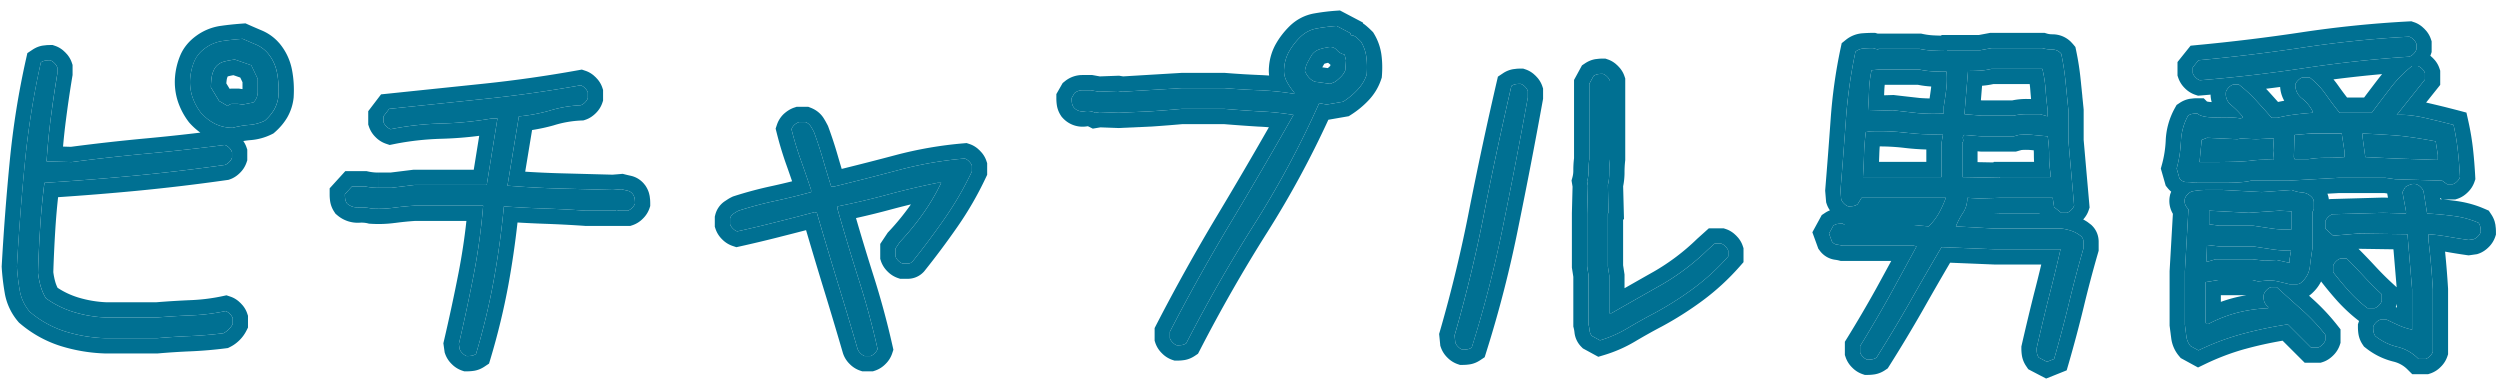
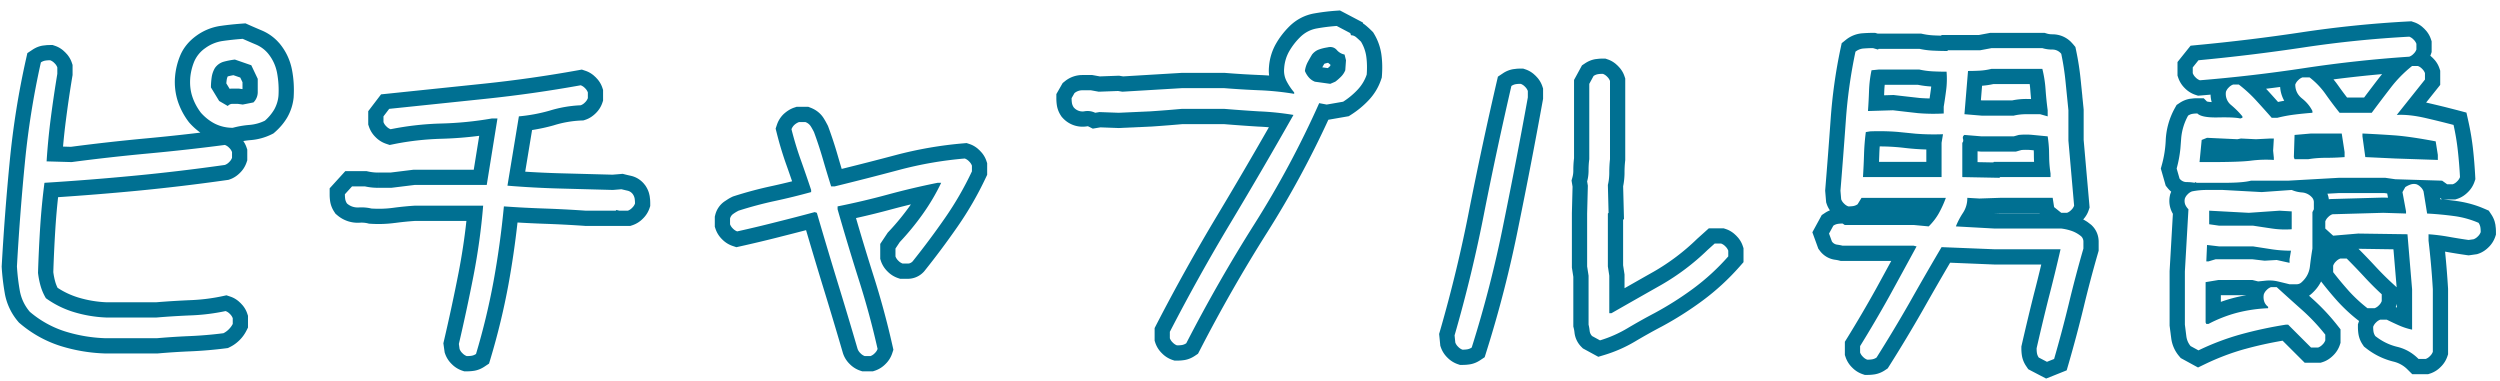
<svg xmlns="http://www.w3.org/2000/svg" width="164" height="25" fill="none">
-   <path d="M158.656 23.547a2.899 2.899 0 0 0-1.406-.797 3.712 3.712 0 0 1-1.43-.703.735.735 0 0 1-.117-.281 2.096 2.096 0 0 1-.023-.328.731.731 0 0 1 .187-.282.744.744 0 0 1 .281-.187h.422c.25.125.516.25.797.375s.571.218.867.281v-2.648l-.304-3.61-3.235-.047-1.64.14-.516-.468v-.469a.734.734 0 0 1 .188-.28.729.729 0 0 1 .281-.188l3.328-.094 1.5.047v-.14l-.234-1.266.187-.329c.094-.062.203-.117.328-.164a.705.705 0 0 1 .399-.023.746.746 0 0 1 .281.187.73.73 0 0 1 .187.282l.235 1.453c.593.031 1.179.086 1.758.164a6.024 6.024 0 0 1 1.617.445.735.735 0 0 1 .117.281c.016.094.023.204.023.329a.73.73 0 0 1-.187.28.744.744 0 0 1-.281.188l-.328.047a37.647 37.647 0 0 1-1.313-.21 12.516 12.516 0 0 0-1.313-.165v.422a53.77 53.77 0 0 1 .282 3.188v4.101a.746.746 0 0 1-.188.281.738.738 0 0 1-.281.188h-.469zm-14.437-.563-.516-.28a1.244 1.244 0 0 1-.281-.657l-.094-.75v-3.492l.234-4.078a.97.97 0 0 1-.21-.305.67.67 0 0 1-.024-.399.734.734 0 0 1 .188-.28.729.729 0 0 1 .281-.188 4.97 4.97 0 0 1 .984-.094h1.031l2.555.14 1.969-.14c.219.094.445.148.68.164a.968.968 0 0 1 .632.305c.094.093.141.21.141.351v.446l-.094.187v2.39c-.062.376-.117.766-.164 1.173-.047.406-.226.75-.539 1.03a.477.477 0 0 1-.351.141h-.446a56.03 56.03 0 0 0-.773-.187 2.397 2.397 0 0 0-.82-.047l-.469.047-.375-.094h-2.227l-.843.14v2.65l.046.093h.141a8.939 8.939 0 0 1 1.852-.727 9.791 9.791 0 0 1 2.062-.304v-.094a.716.716 0 0 1-.258-.352.937.937 0 0 1-.023-.468.742.742 0 0 1 .187-.282.741.741 0 0 1 .282-.187h.375c.531.484 1.078.977 1.64 1.477a12.8 12.8 0 0 1 1.547 1.64v.375a.742.742 0 0 1-.187.281.741.741 0 0 1-.282.188h-.468l-1.5-1.5h-.141c-1 .156-1.984.367-2.953.633-.953.265-1.883.617-2.789 1.054zm11.086-2.765a9.67 9.67 0 0 1-1.196-1.102 22.64 22.64 0 0 1-1.054-1.265v-.422a.73.73 0 0 1 .187-.282.746.746 0 0 1 .281-.187h.422c.375.375.758.773 1.149 1.195.39.422.773.805 1.148 1.149v.445a.741.741 0 0 1-.187.281.74.74 0 0 1-.282.188h-.468zm-5.11-2.977v-.234l.094-.563a8.27 8.27 0 0 1-1.266-.093l-1.218-.188h-2.227l-.797-.094-.047 1.078h.141l.469-.14h2.414l.797.094.797-.047.843.187zm.141-2.203v-1.172l-.797-.047-2.016.14-2.601-.14v.89l.656.095h2.227c.406.062.82.125 1.242.187.422.063.851.078 1.289.047zm-6.375-3.047a2.628 2.628 0 0 0-.516-.047.576.576 0 0 1-.468-.234l-.188-.656a8.16 8.16 0 0 0 .281-1.782 3.79 3.79 0 0 1 .469-1.687.727.727 0 0 1 .281-.117c.094-.016.203-.024.328-.024.188.188.641.274 1.36.258.719-.016 1.203.008 1.453.07l.141-.046v-.094a5.699 5.699 0 0 0-.75-.75.93.93 0 0 1-.329-.867.746.746 0 0 1 .188-.282.737.737 0 0 1 .281-.187h.375c.406.312.781.656 1.125 1.031a69.5 69.5 0 0 1 1.031 1.149h.375c.375-.094.75-.165 1.125-.211.375-.047.766-.086 1.172-.118v-.117a2.426 2.426 0 0 0-.679-.82 1.111 1.111 0 0 1-.446-.914.746.746 0 0 1 .188-.281.737.737 0 0 1 .281-.188h.469c.406.313.758.68 1.054 1.102.297.422.602.828.915 1.218h2.109c.406-.546.82-1.093 1.242-1.64a8.157 8.157 0 0 1 1.406-1.43h.375a.74.74 0 0 1 .282.188.742.742 0 0 1 .187.28v.423l-1.851 2.32c.546-.031 1.187.04 1.921.211.735.172 1.336.32 1.805.445.125.563.219 1.125.281 1.688.063.562.11 1.14.141 1.734a.742.742 0 0 1-.187.281.739.739 0 0 1-.282.188h-.375l-.328-.234-3.07-.094-.656-.094h-3.047l-3.328.188h-2.438c-.344.093-.93.14-1.758.14h-1.804l-.094-.047-.047.047zm5.203-1.5v-.14l-.047-.47.047-.796h-.234l-.938.047-.984-.047-.235.047-1.992-.094-.351.14-.141 1.454h.633c1.359 0 2.273-.031 2.742-.094a7.856 7.856 0 0 1 1.5-.047zm10.758 0v-.328l-.141-.89c-1.156-.22-2.078-.352-2.765-.399a84.448 84.448 0 0 0-2.039-.117v.187l.187 1.36 1.969.093 2.789.094zm-6.117-.187v-.328l-.188-1.22h-2.015l-1.079.095-.046 1.453.046.14h.891a7.124 7.124 0 0 1 1.172-.093c.406 0 .812-.016 1.219-.047zm-9.493-5.04a.744.744 0 0 1-.281-.187.742.742 0 0 1-.187-.281v-.375l.375-.469c2.328-.219 4.633-.5 6.914-.844a72.432 72.432 0 0 1 6.914-.703.737.737 0 0 1 .281.188.746.746 0 0 1 .188.281v.375a.746.746 0 0 1-.188.281.737.737 0 0 1-.281.188 82.973 82.973 0 0 0-6.891.75 99.62 99.62 0 0 1-6.844.797zm-10.031 18.469-.539-.28a.735.735 0 0 1-.117-.282 1.982 1.982 0 0 1-.023-.328c.25-1.094.507-2.172.773-3.235.281-1.078.547-2.164.797-3.257h-4.336l-3.469-.141a214.252 214.252 0 0 0-2.109 3.656 95.405 95.405 0 0 1-2.156 3.586.725.725 0 0 1-.282.117 2.013 2.013 0 0 1-.328.024.738.738 0 0 1-.281-.188.745.745 0 0 1-.188-.281v-.422a83.255 83.255 0 0 0 1.899-3.234c.609-1.11 1.211-2.211 1.805-3.305l-.188-.047h-4.664a3.147 3.147 0 0 0-.375-.07.485.485 0 0 1-.328-.211l-.188-.516.282-.515a.714.714 0 0 1 .281-.117c.094-.016.203-.024.328-.024l.141.094h4.523l.984.094a3.98 3.98 0 0 0 .68-.891c.172-.313.32-.64.445-.984h-5.531l-.258.421a.714.714 0 0 1-.281.118 2.022 2.022 0 0 1-.328.023.731.731 0 0 1-.281-.187.734.734 0 0 1-.188-.282l-.047-.562c.125-1.531.243-3.063.352-4.594.109-1.547.32-3.055.633-4.523a.96.96 0 0 1 .539-.211c.219-.016.422-.024.609-.024l.328.094.047-.047h2.672c.281.063.578.102.891.117.312.016.625.024.937.024l.047-.047h2.109l.75-.14h3.329c.203.062.421.093.656.093.234 0 .429.094.586.281.125.594.219 1.203.281 1.828l.188 1.875v1.993c.062.718.124 1.43.187 2.132.063.704.125 1.414.187 2.133a.73.73 0 0 1-.187.281.736.736 0 0 1-.281.188h-.375l-.469-.375-.094-.61h-3.445l-1.359.047-.797-.046c0 .375-.094.703-.282.984a4.876 4.876 0 0 0-.468.89l2.531.141h4.383c.25.031.484.086.703.164.219.078.422.196.609.352a.477.477 0 0 1 .141.351v.446a81.965 81.965 0 0 0-.961 3.633 87.022 87.022 0 0 1-.961 3.609l-.469.187zm-6.914-12.117v-2.25l.094-.562c-.813.03-1.609 0-2.391-.094a15.143 15.143 0 0 0-2.39-.094l-.282.047c-.062.469-.101.953-.117 1.453-.015.5-.039 1-.07 1.5h5.156zm7.149 0v-.234a7.94 7.94 0 0 1-.094-1.219c0-.406-.031-.812-.094-1.219-.328-.03-.648-.062-.961-.093a4.694 4.694 0 0 0-.937 0l-.328.093h-2.11l-1.125-.093c-.094.062-.125.148-.094.257.032.11.016.196-.046.258v2.25l2.437.047.047-.047h3.305zm-.188-3.984v-.399c-.062-.468-.109-.93-.14-1.382a7.783 7.783 0 0 0-.211-1.336h-3.329c-.25.062-.5.101-.75.117-.25.015-.515.023-.796.023l-.235 2.836 1.125.094h2.11c.25-.063.531-.094.843-.094h.891l.492.14zm-6.82-.188V7c.062-.375.117-.75.164-1.125s.055-.766.023-1.172c-.312 0-.617-.008-.914-.023a5.26 5.26 0 0 1-.867-.117h-2.672l-.469.046a7.724 7.724 0 0 0-.164 1.336 35.48 35.48 0 0 1-.07 1.336h.094l1.547-.047c.531.063 1.078.125 1.64.188a12.04 12.04 0 0 0 1.688.023zm-31.57 15.493a.739.739 0 0 1-.282-.188.738.738 0 0 1-.187-.281L95.422 22a92.927 92.927 0 0 0 1.969-8.18c.546-2.75 1.132-5.476 1.757-8.18a.722.722 0 0 1 .282-.117c.093-.015.203-.023.328-.023a.737.737 0 0 1 .281.188.746.746 0 0 1 .188.28v.423c-.5 2.765-1.032 5.523-1.594 8.273a76.623 76.623 0 0 1-2.086 8.133.723.723 0 0 1-.281.117 2.021 2.021 0 0 1-.329.023zm9.023-.61-.516-.281a.577.577 0 0 1-.164-.352 2.957 2.957 0 0 0-.07-.398v-3.211l-.094-.61v-3.468l.047-1.828-.047-.282a2.62 2.62 0 0 0 .094-.726c0-.266.016-.508.047-.727V5.5l.281-.516a.727.727 0 0 1 .281-.117c.094-.015.203-.023.328-.023a.74.74 0 0 1 .282.187.742.742 0 0 1 .187.282v5.132c-.031.282-.047.57-.047.867 0 .297-.031.57-.093.82l.046 1.829-.046.047v3.469l.093.609v2.46h.141c1.094-.624 2.18-1.241 3.258-1.85a15.324 15.324 0 0 0 3.047-2.298l.468-.421h.422a.739.739 0 0 1 .282.187.742.742 0 0 1 .187.281v.375a14.69 14.69 0 0 1-2.297 2.11 21.2 21.2 0 0 1-2.555 1.617c-.593.312-1.179.64-1.757.984a8.01 8.01 0 0 1-1.805.797zm-27.751.328a.737.737 0 0 1-.28-.187.738.738 0 0 1-.188-.282v-.421a127.934 127.934 0 0 1 3.985-7.149 321.345 321.345 0 0 0 4.125-7.078 18.373 18.373 0 0 0-2.274-.234c-.766-.047-1.523-.102-2.273-.164h-2.766c-.687.062-1.383.117-2.086.164l-2.062.093-1.266-.046-.281.046a1.14 1.14 0 0 0-.727-.093.76.76 0 0 1-.68-.258.722.722 0 0 1-.117-.281 2.022 2.022 0 0 1-.023-.329l.187-.328A.807.807 0 0 1 71 5.922h.563l.515.094 1.266-.047.281.047 3.914-.235h2.766c.78.063 1.554.11 2.32.14.766.032 1.523.11 2.273.235v-.093a3.96 3.96 0 0 1-.492-.727 1.495 1.495 0 0 1-.164-.867 2.59 2.59 0 0 1 .328-1.102c.188-.328.422-.633.703-.914.313-.312.68-.508 1.102-.586.438-.078.875-.133 1.313-.164l.89.469.047.14c.125 0 .242.047.352.141.109.094.21.188.304.281.188.313.305.649.352 1.008.047.36.055.742.023 1.149-.125.375-.328.71-.61 1.007a4.944 4.944 0 0 1-.937.774l-1.078.187-.492-.093a62.282 62.282 0 0 1-4.242 7.921 102.152 102.152 0 0 0-4.477 7.829.721.721 0 0 1-.28.117 2.024 2.024 0 0 1-.33.023zM87.595 5.36c.125-.093.25-.203.375-.328s.219-.265.281-.422l.047-.656-.094-.375a.896.896 0 0 1-.516-.305c-.156-.171-.359-.226-.609-.164-.203.032-.39.079-.562.141-.172.063-.32.172-.446.328-.093.156-.187.32-.28.492a1.72 1.72 0 0 0-.188.586c.062.157.148.297.257.422.11.125.243.219.399.281l1.008.141.328-.14zm-30.868 18a.74.74 0 0 1-.282-.188.74.74 0 0 1-.187-.281c-.438-1.5-.883-2.985-1.336-4.453a374.812 374.812 0 0 1-1.336-4.477l-.14-.047c-.813.219-1.657.438-2.532.656-.86.22-1.71.422-2.555.61a.74.74 0 0 1-.28-.188.74.74 0 0 1-.188-.281v-.375a.52.52 0 0 1 .21-.305c.11-.078.227-.148.352-.21.781-.25 1.57-.462 2.367-.633a44.412 44.412 0 0 0 2.39-.586v-.141a97.434 97.434 0 0 0-.679-1.969 21.505 21.505 0 0 1-.61-2.015.737.737 0 0 1 .188-.282.947.947 0 0 1 .305-.187h.422a.71.71 0 0 1 .352.281c.078.125.148.25.21.375.22.594.414 1.188.586 1.781.172.594.352 1.188.54 1.782h.234c1.406-.344 2.812-.704 4.219-1.079a24.896 24.896 0 0 1 4.312-.75.739.739 0 0 1 .281.188.737.737 0 0 1 .188.281v.375A21.11 21.11 0 0 1 62 14.29a52.212 52.212 0 0 1-2.133 2.86.425.425 0 0 1-.304.14h-.352a.739.739 0 0 1-.281-.187.737.737 0 0 1-.188-.282v-.515l.281-.422a17.305 17.305 0 0 0 1.5-1.828c.47-.657.875-1.344 1.22-2.063h-.235a49.846 49.846 0 0 0-3.281.774 49.85 49.85 0 0 1-3.282.773v.188c.438 1.53.899 3.062 1.383 4.593.484 1.516.899 3.04 1.242 4.57a.737.737 0 0 1-.187.282.739.739 0 0 1-.281.187h-.375zm-26.11 0a.74.74 0 0 1-.281-.188.74.74 0 0 1-.188-.281l-.046-.328c.343-1.47.664-2.961.96-4.477a42.12 42.12 0 0 0 .633-4.594h-4.5a21.38 21.38 0 0 0-1.406.14 7.18 7.18 0 0 1-1.43.048 2.774 2.774 0 0 0-.82-.07 1.06 1.06 0 0 1-.773-.258.723.723 0 0 1-.118-.282 2.021 2.021 0 0 1-.023-.328l.469-.515h.843c.282.062.57.093.868.093h.867l1.523-.187h4.735l.703-4.36h-.375a22.55 22.55 0 0 1-3.305.329c-1.14.03-2.25.156-3.328.375a.737.737 0 0 1-.281-.188.738.738 0 0 1-.188-.281v-.375l.375-.492 6.305-.657a84.924 84.924 0 0 0 6.258-.89.739.739 0 0 1 .281.187.738.738 0 0 1 .188.282v.375a.738.738 0 0 1-.188.28.739.739 0 0 1-.281.188 8.08 8.08 0 0 0-2.04.352 10.92 10.92 0 0 1-2.015.375l-.75 4.547c1.125.093 2.266.156 3.422.187l3.492.094.563-.047c.125.031.257.063.398.094.14.031.258.11.352.234a.721.721 0 0 1 .117.281c.015.094.023.204.023.329a.737.737 0 0 1-.187.28.738.738 0 0 1-.282.188h-.562l-.188-.047-.046.047h-1.97a75.73 75.73 0 0 0-2.694-.14 72.75 72.75 0 0 1-2.672-.14 57.351 57.351 0 0 1-.68 4.92 44.9 44.9 0 0 1-1.148 4.759.723.723 0 0 1-.282.117 2.01 2.01 0 0 1-.328.023zM6.945 22.188a9.965 9.965 0 0 1-2.672-.446 6.678 6.678 0 0 1-2.32-1.289 2.914 2.914 0 0 1-.656-1.383 13.835 13.835 0 0 1-.188-1.593c.125-2.25.297-4.5.516-6.75.219-2.266.57-4.477 1.055-6.633a.722.722 0 0 1 .28-.117 2.02 2.02 0 0 1 .33-.024.738.738 0 0 1 .28.188.738.738 0 0 1 .188.28v.423a78.5 78.5 0 0 0-.422 2.86 43.9 43.9 0 0 0-.281 2.882l1.64.047a130.52 130.52 0 0 1 5.016-.563c1.687-.156 3.367-.343 5.039-.562a.737.737 0 0 1 .281.187.738.738 0 0 1 .188.282v.375a.738.738 0 0 1-.188.28.736.736 0 0 1-.281.188c-1.984.282-3.953.516-5.906.703a178.7 178.7 0 0 1-5.93.47 45.33 45.33 0 0 0-.281 2.929c-.063.984-.11 1.976-.14 2.976.03.282.085.563.163.844s.196.555.352.82c.562.407 1.18.711 1.851.915.672.203 1.368.32 2.086.351h3.328a52.56 52.56 0 0 1 2.274-.14 13.423 13.423 0 0 0 2.25-.282.738.738 0 0 1 .281.188.736.736 0 0 1 .188.281v.375a1.355 1.355 0 0 1-.258.352 1.36 1.36 0 0 1-.352.257c-.734.094-1.469.157-2.203.188-.734.031-1.46.078-2.18.14H6.945zm8.32-13.805c-.406 0-.788-.086-1.148-.258a3.163 3.163 0 0 1-.937-.727 3.623 3.623 0 0 1-.563-1.054 3.117 3.117 0 0 1-.14-1.219c.03-.375.117-.734.257-1.078.141-.344.383-.64.727-.89s.726-.407 1.148-.47a18.86 18.86 0 0 1 1.313-.14c.281.125.57.25.867.375a2.1 2.1 0 0 1 .773.562c.313.375.516.805.61 1.29.094.484.125.992.094 1.523a2.28 2.28 0 0 1-.282.89 2.96 2.96 0 0 1-.609.727c-.313.156-.656.25-1.031.281a5.977 5.977 0 0 0-1.078.188zm1.36-1.664a.954.954 0 0 0 .281-.703v-.844l-.422-.89-1.078-.376a5.43 5.43 0 0 0-.726.14 1.04 1.04 0 0 0-.586.423c-.11.187-.18.39-.211.61a4.642 4.642 0 0 0-.047.655l.539.891.563.328a.425.425 0 0 1 .304-.14h.352l.328.046.703-.14z" fill="#007092" />
  <path d="M159.594 18.977a53.77 53.77 0 0 0-.282-3.188v-.422c.438.031.876.086 1.313.164.437.078.875.149 1.313.211l.328-.047a.744.744 0 0 0 .281-.187.73.73 0 0 0 .187-.281c0-.125-.007-.235-.023-.329a.735.735 0 0 0-.117-.28 6.024 6.024 0 0 0-1.617-.446 21.704 21.704 0 0 0-1.758-.164l-.235-1.453a.73.73 0 0 0-.187-.282.746.746 0 0 0-.281-.187.705.705 0 0 0-.399.023 1.609 1.609 0 0 0-.328.164l-.187.329.234 1.265v.14l-1.5-.046-3.328.094a.729.729 0 0 0-.281.187.734.734 0 0 0-.188.281v.47l.516.468 1.64-.14 3.235.046.304 3.61v2.648a4.333 4.333 0 0 1-.867-.281c-.281-.125-.547-.25-.797-.375h-.422a.744.744 0 0 0-.281.187.731.731 0 0 0-.187.282c0 .125.008.234.023.328a.735.735 0 0 0 .117.28c.438.345.914.579 1.43.704.531.125 1 .39 1.406.797h.469a.738.738 0 0 0 .281-.188.746.746 0 0 0 .188-.28v-4.102zm-6.071-2.016a.746.746 0 0 0-.281.187.73.73 0 0 0-.187.282v.422c.312.406.664.828 1.054 1.265a9.67 9.67 0 0 0 1.196 1.102h.468a.74.74 0 0 0 .282-.188.741.741 0 0 0 .187-.281v-.445a19.697 19.697 0 0 1-1.148-1.149c-.391-.422-.774-.82-1.149-1.195h-.422zm3.667 3.105c-.008.027-.019.052-.029.078l.073.035v-.244l-.044.131zm-11.502-.264c.256-.092.516-.174.78-.244l.006-.002c.288-.076.582-.138.88-.189h-1.666v.435zm9.03-3.48c.363.364.734.749 1.109 1.155.375.404.738.767 1.091 1.09l.302.278-.21-2.491-2.283-.034-.009.001zm-9.14-.158h2.227l1.218.188c.407.062.829.093 1.266.093l-.094.563v.234l-.843-.187-.797.047-.797-.094h-2.414l-.469.14h-.141l.047-1.078.797.094zm4.758-2.297v1.172a5.903 5.903 0 0 1-1.289-.047c-.422-.062-.836-.125-1.242-.187h-2.227l-.656-.094v-.89l2.601.14 2.016-.14.797.046zm2.342-1.16a1.5 1.5 0 0 1 .095.371l.059-.018.147-.005 3.329-.094h.059l.285.009-.034-.187-.017-.092-.198-.027h-2.952l-.773.043zm7.401.36c.039.003.079.005.118.01l-.132-.095.014.084zm-13.306-3.934.235-.047.984.047.938-.047h.234l-.047.797.047.469v.14a7.856 7.856 0 0 0-1.5.047c-.469.063-1.383.094-2.742.094h-.633l.141-1.453.351-.14 1.992.093zm8.204-.375a82.6 82.6 0 0 1 2.039.117c.687.047 1.609.18 2.765.398l.141.891v.328l-2.789-.094-1.969-.093-.187-1.36v-.187zm-1.36 0 .188 1.219v.328c-.407.03-.813.047-1.219.047-.406 0-.797.03-1.172.093h-.891l-.046-.14.046-1.453 1.079-.094h2.015zm-4.039-3.054c-.308.041-.616.08-.925.118.025.027.052.053.076.08.237.259.474.522.71.787.136-.03.271-.056.407-.08a2.093 2.093 0 0 1-.268-.905zm6.688-.843a81.89 81.89 0 0 0-3.19.347c.106.127.208.26.304.396.192.273.389.536.587.794h1.119c.312-.416.629-.834.95-1.25.075-.098.152-.193.23-.287zm2.812-.064a.742.742 0 0 0-.187-.281.74.74 0 0 0-.282-.188h-.375a8.157 8.157 0 0 0-1.406 1.43 110.64 110.64 0 0 0-1.242 1.64h-2.109a24.17 24.17 0 0 1-.915-1.218 5.025 5.025 0 0 0-1.054-1.102h-.469a.737.737 0 0 0-.281.188.746.746 0 0 0-.188.28c0 .376.149.68.446.915.296.234.523.508.679.82v.117c-.406.032-.797.07-1.172.118-.375.046-.75.117-1.125.21h-.375c-.343-.39-.687-.773-1.031-1.148a8.842 8.842 0 0 0-1.125-1.031h-.375a.737.737 0 0 0-.281.187.746.746 0 0 0-.188.282.93.93 0 0 0 .329.867c.281.234.531.484.75.75v.094l-.141.046c-.25-.062-.734-.085-1.453-.07-.719.016-1.172-.07-1.36-.258-.125 0-.234.008-.328.024a.727.727 0 0 0-.281.117 3.713 3.713 0 0 0-.451 1.456l-.053.694a7.979 7.979 0 0 1-.246 1.319l.188.656a.576.576 0 0 0 .468.234c.188 0 .36.016.516.047l.047-.047.094.047h1.804c.828 0 1.414-.047 1.758-.14h2.438l3.328-.188h3.047l.656.094 3.07.094.328.234h.375a.739.739 0 0 0 .282-.188.742.742 0 0 0 .187-.28 29.316 29.316 0 0 0-.141-1.735 15.71 15.71 0 0 0-.281-1.688 62.562 62.562 0 0 0-1.805-.445c-.734-.172-1.375-.242-1.921-.21l1.851-2.321v-.422zm-15.75 16.5.094.75c.031.25.125.469.281.656l.516.281a16.726 16.726 0 0 1 2.789-1.054 26.815 26.815 0 0 1 2.953-.633h.141l1.5 1.5h.468a.741.741 0 0 0 .282-.188.742.742 0 0 0 .187-.28v-.376a12.8 12.8 0 0 0-1.547-1.64c-.562-.5-1.109-.993-1.64-1.477h-.375a.741.741 0 0 0-.282.187.742.742 0 0 0-.187.282.937.937 0 0 0 .023.468.717.717 0 0 0 .258.352v.094a9.791 9.791 0 0 0-2.062.304 8.939 8.939 0 0 0-1.852.727h-.141l-.046-.094v-2.648l.843-.14h2.227l.375.093.469-.047c.281-.031.554-.016.82.047.266.062.523.125.773.187h.446c.14 0 .257-.046.351-.14.313-.281.492-.625.539-1.031.047-.407.102-.797.164-1.172v-2.39l.094-.188v-.446a.476.476 0 0 0-.141-.351.968.968 0 0 0-.632-.305 2.06 2.06 0 0 1-.68-.164l-1.969.14-2.555-.14h-1.031a4.97 4.97 0 0 0-.984.094.729.729 0 0 0-.281.187.734.734 0 0 0-.188.281.67.67 0 0 0 .024.399.97.97 0 0 0 .21.305l-.234 4.078v3.492zm15.188-18.422a.746.746 0 0 0-.188-.281.737.737 0 0 0-.281-.188c-2.328.125-4.633.36-6.914.703-2.281.344-4.586.625-6.914.844l-.375.469v.375a.742.742 0 0 0 .187.281.744.744 0 0 0 .281.188 99.62 99.62 0 0 0 6.844-.797 82.973 82.973 0 0 1 6.891-.75.737.737 0 0 0 .281-.188.746.746 0 0 0 .188-.281v-.375zm1 .537-.052.154a2.22 2.22 0 0 1-.035.093l.033.025.136.125.125.135c.122.147.233.325.303.536l.052.155v.933l-.219.275-.706.884a86.948 86.948 0 0 1 1.237.293l.821.21.587.156.132.593c.132.596.232 1.195.299 1.793.064.583.113 1.18.145 1.793l.01.189-.061.18a1.735 1.735 0 0 1-.428.671c-.168.168-.39.335-.672.43l-.155.05h-.778c.275.028.548.059.82.096.581.078 1.136.22 1.661.427l.223.093.269.117.163.245c.095.142.176.304.228.485l.043.186.029.245c.005.083.008.166.008.248v.162l-.051.154a1.736 1.736 0 0 1-.429.672c-.168.168-.39.334-.672.429l-.086.029-.417.06-.141.019-.142-.02a39.037 39.037 0 0 1-1.347-.216l-.052-.01a59.019 59.019 0 0 1 .195 2.411l.002.03v4.293l-.052.155a1.725 1.725 0 0 1-.429.671 1.721 1.721 0 0 1-.672.43l-.154.05h-1.045l-.293-.292a1.903 1.903 0 0 0-.928-.53l-.006-.002a4.713 4.713 0 0 1-1.813-.889l-.125-.099-.089-.132a1.733 1.733 0 0 1-.271-.672 3.005 3.005 0 0 1-.037-.492v-.163l.051-.154.024-.064-.06-.045c-.455-.35-.895-.757-1.319-1.215l-.007-.007-.006-.007a23.17 23.17 0 0 1-1.099-1.32c-.14.279-.329.53-.566.75l.001.002-.006.005-.032.031-.001-.002a1.54 1.54 0 0 1-.187.15l.183.166c.607.54 1.163 1.128 1.668 1.768l.215.273v.884l-.052.155a1.735 1.735 0 0 1-.428.671c-.168.168-.39.335-.672.43l-.155.05h-1.044l-1.449-1.447c-.834.142-1.656.323-2.467.546l-.001-.001c-.893.249-1.765.58-2.618.99l-.463.224-1.133-.619-.122-.145a2.243 2.243 0 0 1-.505-1.173v-.003l-.001-.001v-.006l-.001-.002v-.006h-.001v-.008l-.001-.001v-.006l-.001-.002v-.006l-.001-.001v-.008h-.001v-.007l-.001-.002v-.006h-.001v-.008l-.001-.001v-.006l-.001-.002v-.006l-.001-.001v-.008h-.001v-.007l-.001-.002v-.005l-.001-.001v-.008l-.001-.001v-.006l-.001-.002v-.006h-.001v-.009h-.001v-.007l-.001-.001v-.006l-.001-.001v-.008l-.001-.001v-.006l-.001-.002v-.006h-.001v-.009h-.001v-.006l-.001-.002v-.006l-.001-.001v-.008h-.001v-.007l-.001-.002v-.006h-.001v-.008l-.001-.001v-.006l-.001-.002v-.006l-.001-.001v-.008h-.001v-.016h-.001v-.008l-.001-.001v-.006l-.001-.002v-.006h-.001v-.009h-.001v-.007l-.001-.002v-.005l-.001-.001v-.008l-.001-.001v-.006l-.001-.002v-.006h-.001v-.009h-.001v-.006l-.001-.002v-.006l-.001-.001v-.008l-.001-.001v-.006l-.001-.002v-.006h-.001v-.008l-.001-.001v-.006l-.001-.002v-.006l-.001-.001v-.008h-.001v-.007l-.001-.002v-.006h-.001v-.008l-.001-.001v-.006l-.001-.002v-.006l-.001-.001v-.008h-.001v-.007l-.001-.002v-.005l-.001-.001v-.008l-.001-.001v-.006l-.001-.002v-.006h-.001v-.009h-.001v-.007l-.001-.001v-.006l-.001-.001v-.008l-.001-.001v-.006l-.001-.002v-.006h-.001v-.009h-.001v-.006l-.001-.002v-.006l-.001-.001v-.008h-.001v-.007l-.001-.002v-.014l-.001-.001v-.006l-.001-.002v-.006l-.001-.001v-.008h-.001v-.007l-.001-.002v-.006h-.001v-.008l-.001-.001v-.006l-.001-.002v-.006h-.001v-.009h-.001v-.007l-.001-.002v-.005l-.001-.001v-.008l-.001-.001v-.006l-.001-.002v-.006h-.001v-.009h-.001v-.006l-.001-.002v-.006l-.001-.001v-.005l-.008-.062v-3.583l.002-.029.213-3.717a1.656 1.656 0 0 1-.195-1.203l.011-.06.021-.06c.015-.046.032-.09.051-.132a1.729 1.729 0 0 1-.236-.24l-.125-.156-.055-.194-.265-.926.075-.272a7.18 7.18 0 0 0 .246-1.563 4.785 4.785 0 0 1 .597-2.128l.117-.21.199-.132a1.72 1.72 0 0 1 .672-.272l.245-.028c.083-.006.165-.009.247-.009h.414l.212.212c.012.003.025.008.041.011.068.013.157.023.272.03a1.881 1.881 0 0 1-.073-.489l-.62.054-.204.016-.194-.065a1.736 1.736 0 0 1-.672-.429 1.736 1.736 0 0 1-.428-.672l-.052-.154V4.07l.218-.274.376-.469.265-.33.422-.041c2.31-.217 4.596-.496 6.858-.837a73.469 73.469 0 0 1 7.01-.713l.19-.01.18.061c.212.07.39.182.536.304l.136.125.125.135c.122.147.233.325.304.537l.052.154v.7zM136.672 15.86a.477.477 0 0 0-.141-.352 1.988 1.988 0 0 0-.609-.352 3.304 3.304 0 0 0-.703-.164h-4.383l-2.531-.14c.125-.313.281-.61.468-.891a1.73 1.73 0 0 0 .282-.984l.797.046 1.359-.046h3.445l.094.609.469.375h.375a.736.736 0 0 0 .281-.188.73.73 0 0 0 .187-.28l-.374-4.266V7.234L135.5 5.36a17.027 17.027 0 0 0-.281-1.828.734.734 0 0 0-.586-.281 2.2 2.2 0 0 1-.656-.094h-3.329l-.75.14h-2.109l-.047.048c-.312 0-.625-.008-.937-.024a5.322 5.322 0 0 1-.891-.117h-2.672l-.047.047-.328-.094c-.187 0-.39.008-.609.024a.96.96 0 0 0-.539.21 32.708 32.708 0 0 0-.633 4.524 443.409 443.409 0 0 1-.352 4.594l.047.562a.734.734 0 0 0 .188.282.731.731 0 0 0 .281.187c.125 0 .234-.008.328-.023a.714.714 0 0 0 .281-.118l.258-.421h5.531a6.996 6.996 0 0 1-.445.984c-.172.312-.398.61-.68.89l-.984-.093h-4.523l-.141-.094c-.125 0-.234.008-.328.024a.714.714 0 0 0-.281.117l-.282.515.188.516a.485.485 0 0 0 .328.21c.125.017.25.04.375.071h4.664l.188.047a838.209 838.209 0 0 1-1.805 3.305 83.255 83.255 0 0 1-1.899 3.234v.422a.745.745 0 0 0 .188.281.738.738 0 0 0 .281.188c.125 0 .235-.008.328-.024a.725.725 0 0 0 .282-.117 95.405 95.405 0 0 0 2.156-3.586 214.23 214.23 0 0 1 2.109-3.656l3.469.14h4.336c-.25 1.094-.516 2.18-.797 3.258a161.973 161.973 0 0 0-.773 3.235c0 .125.007.234.023.328a.735.735 0 0 0 .117.281l.539.281.469-.187c.344-1.188.664-2.39.961-3.61.297-1.234.617-2.445.961-3.632v-.446zm-5.852-1.87.036.002h2.945l-.002-.015h-2.582l-.397.012zm2.602-3.826c0-.101-.003-.202-.008-.304l-.146-.013a3.705 3.705 0 0 0-.66-.006l-.232.066-.135.038h-2.291l-.041-.004-.182-.015v.71l1.031.02.039-.039h2.638a8.563 8.563 0 0 1-.013-.453zM122.68 8.617a15.39 15.39 0 0 1 1.801.035l1.178.118c.592.046 1.193.058 1.802.035l-.094.562v2.25h-5.156c.031-.5.055-1 .07-1.5.016-.5.055-.984.117-1.453l.282-.047zm.629.988c-.013.179-.022.36-.028.543-.005.157-.012.313-.018.47h3.104v-.811a15.858 15.858 0 0 1-1.416-.103 13.943 13.943 0 0 0-1.642-.099zm10.668-5.09c.109.438.179.883.211 1.337.031.453.078.914.14 1.382v.399l-.492-.14h-.891v-1h.293a28.956 28.956 0 0 1-.049-.573 6.027 6.027 0 0 0-.041-.404h-2.389c-.243.054-.488.09-.735.109l-.078.954.082.007h1.974c.302-.063.617-.094.943-.094v1c-.312 0-.593.031-.843.094h-2.11l-1.125-.094.235-2.836c.281 0 .546-.008.796-.023.25-.016.5-.055.75-.117h3.329zm-8.063.048c.281.062.57.101.867.117.297.015.602.023.914.023.032.406.024.797-.023 1.172-.047.375-.102.75-.164 1.125v.445a12.04 12.04 0 0 1-1.688-.023c-.562-.063-1.109-.125-1.64-.188l-1.547.047h-.094c.031-.437.055-.883.07-1.336.016-.453.071-.898.164-1.336l.469-.046h2.672zm-2.276 1a6.387 6.387 0 0 0-.03.416l-.011.272.552-.017.075-.002.073.01c.527.061 1.071.123 1.63.185.218.017.435.027.653.032.036-.236.07-.472.1-.708l.007-.076a6.285 6.285 0 0 1-.873-.112h-2.176zm10.79 4.906c.011.304.041.61.088.914v.234h-3.305l-.047.047-2.437-.047v-2.25c.062-.062.078-.148.046-.258-.031-.109 0-.195.094-.257l1.125.093h2.11l.328-.093c.312-.032.625-.032.937 0l.961.093c.047.305.076.61.088.914l.012.61zm2.26-1.29.183 2.091c.063.704.125 1.416.188 2.135l.018.207-.066.197c-.08.238-.212.43-.352.587.104.055.205.114.302.182l.211.161.034.03.032.032c.294.293.434.67.434 1.058v.587l-.039.137a79.774 79.774 0 0 0-.949 3.588l-.001.003a89.144 89.144 0 0 1-.972 3.651l-.136.469-.923.37-.426.169-.408-.212-.539-.281-.226-.12-.143-.212a1.718 1.718 0 0 1-.271-.672 3.003 3.003 0 0 1-.037-.492v-.114l.025-.109c.251-1.1.511-2.185.778-3.254l.002-.01c.174-.665.339-1.334.5-2.005h-3.092l-.019-.001-2.868-.118a218.525 218.525 0 0 0-1.799 3.125l-.003.005a95.545 95.545 0 0 1-2.179 3.624l-.114.18-.177.118a1.72 1.72 0 0 1-.672.272 2.994 2.994 0 0 1-.492.037h-.162l-.154-.052a1.729 1.729 0 0 1-.672-.429 1.725 1.725 0 0 1-.429-.672l-.052-.154v-.868l.15-.241a82.65 82.65 0 0 0 1.875-3.196c.343-.623.681-1.246 1.018-1.865h-3.314l-.119-.03a2.179 2.179 0 0 0-.257-.048 1.482 1.482 0 0 1-1.004-.604l-.089-.118-.392-1.08.615-1.128.205-.136c.101-.068.212-.127.332-.175a1.599 1.599 0 0 1-.21-.411l-.038-.114-.01-.12-.054-.644.006-.082a441.7 441.7 0 0 0 .352-4.584c.112-1.592.329-3.145.651-4.66l.075-.35.279-.224a1.96 1.96 0 0 1 1.087-.426h.006a9.6 9.6 0 0 1 .68-.027h.14l.135.038.031.01h2.85l.108.023c.222.049.462.081.723.094.16.008.32.013.479.017l.042-.041h2.433l.656-.123.092-.018h3.571l.144.044c.098.03.217.05.362.05.477 0 .898.18 1.221.497l.133.144.159.191.051.243c.133.63.232 1.275.298 1.935v.004l.001.004v.006l.001.004v.004l.001.003v.008l.001.004v.007l.001.004v.004l.001.002v.008l.001.004v.007l.001.004v.004l.001.003v.008l.001.003v.007l.001.004v.004l.001.003v.008l.001.004v.007l.001.004v.003l.001.003v.008l.001.004v.007l.001.004v.004l.001.003v.007l.001.004v.007l.001.004v.004l.001.003v.008l.001.004v.006l.001.004v.004l.001.003v.008l.001.004v.007l.001.004v.014l.001.004v.007l.001.004v.004l.001.003v.008l.001.004v.006l.001.004v.004l.001.003v.008l.001.004v.007l.001.004v.003l.001.003v.008l.001.004v.007l.001.004v.004l.001.003v.008l.001.003v.007l.001.004v.004l.001.003v.008l.001.004v.007l.001.003v.004l.001.003v.008l.001.004v.007l.001.004v.004l.001.003v.007l.001.004v.007l.001.004v.004l.001.003v.008l.001.004v.006l.001.004v.004l.001.003v.008l.001.004v.007l.001.004v.004l.001.003v.007l.001.004v.007l.001.004v.004l.001.003v.008l.001.004v.006l.001.004v.004l.001.003v.008l.001.004v.007l.001.004v.003l.001.003v.008l.001.004v.007l.001.004v.015l.001.003v.007l.001.004v.004l.001.003v.008l.001.004v.007l.001.003v.004l.001.003v.008l.001.004v.007l.001.004v.004l.001.003v.007l.001.004v.007l.001.004v.004l.001.003v.008l.001.004v.006l.001.004v.004l.001.003v.008l.001.004v.007l.001.004v.004l.001.002v.008l.001.004v.007l.001.004v.004l.001.003v.008l.001.003v.007l.001.004v.004l.001.003v.008l.001.004v.007l.001.004v.003l.001.003v.008l.001.004v.007l.001.004v.004l.001.003v.007l.001.004v.007l.001.004v.004l.001.003v.008l.001.004v.007l.001.003v.004l.001.003v.008l.001.004V6.3l.001.004v.004l.001.003v.007l.001.004v.007l.001.004v.004l.001.003v.018l.001.004v.004l.001.003v.008l.001.004v.007l.001.004v.004l.001.002v.008l.001.004v.007l.001.004v.004l.001.003v.008l.001.003v.007l.001.004v.004l.001.003v.008l.001.004v.007l.001.003v.004l.001.003v.008l.001.004v.007l.001.004v.004l.001.003v.007l.001.004v.007l.001.004v.004l.001.003v.008l.001.004v.006l.001.004v.004l.001.003v.008l.001.004v.007l.001.004V6.6l.001.003v.007l.001.004v.007l.001.004v.004l.001.003v.008l.001.004v.006l.001.004v.004l.001.003v.008l.001.004v.007l.001.004v.003l.001.003v.01l.001.004v.007l.001.004v.004l.001.003v.008l.001.003v.007l.001.004v.004l.001.003v.008l.001.004v.014l.001.003v.008l.001.004v.007l.001.004v.004l.001.003v.007l.001.004v.007l.001.004v.004l.001.003v.008l.001.004v.006l.001.004v.004l.001.003v.008l.001.004v.007l.001.004v.004l.001.002v.008l.001.004v.007l.001.004v.004l.001.003v.008l.001.003v.007l.001.004v.004l.001.003v.008l.001.004v.007l.001.004v.003l.001.003v.008l.001.004v.007l.001.004v.004l.001.003v.007l.001.004v.007l.001.004v.004l.001.003v.008l.001.004v.007l.001.003v.004l.001.003v.008l.001.004v.007l.001.004V7.1l.001.003v.007l.001.004v.007l.001.004v.004l.001.003v.004l.005.05V9.18zm-36.462-3.21a.746.746 0 0 0-.188-.282.737.737 0 0 0-.281-.187c-.125 0-.235.008-.328.023a.722.722 0 0 0-.282.118 270.678 270.678 0 0 0-1.757 8.18A92.927 92.927 0 0 1 95.42 22l.048.469a.737.737 0 0 0 .187.281.738.738 0 0 0 .281.188c.125 0 .235-.008.329-.024a.723.723 0 0 0 .28-.117 76.599 76.599 0 0 0 2.087-8.133c.562-2.75 1.094-5.508 1.594-8.273v-.422zm5.39-.657a.742.742 0 0 0-.187-.28.74.74 0 0 0-.282-.188c-.125 0-.234.008-.328.023a.727.727 0 0 0-.281.117l-.281.516v4.945c-.031.22-.047.461-.047.727 0 .265-.031.508-.094.726l.047.282-.047 1.828v3.469l.094.609v3.21c.031.126.055.259.07.4.016.14.071.257.164.35l.516.282a8.042 8.042 0 0 0 1.805-.797 39.136 39.136 0 0 1 1.757-.984 21.2 21.2 0 0 0 2.555-1.617 14.69 14.69 0 0 0 2.297-2.11v-.375a.742.742 0 0 0-.187-.28.739.739 0 0 0-.282-.188h-.422l-.468.421a15.295 15.295 0 0 1-3.047 2.297c-1.078.61-2.164 1.227-3.258 1.852h-.141v-2.461l-.093-.61v-3.468l.046-.047-.046-1.828c.062-.25.093-.524.093-.82 0-.297.016-.586.047-.868V5.312zm-4.39 1.168-.016.088a368.805 368.805 0 0 1-1.599 8.296 77.601 77.601 0 0 1-2.112 8.234l-.105.336-.293.195c-.19.127-.415.229-.672.271a3.015 3.015 0 0 1-.493.038h-.162l-.154-.052a1.73 1.73 0 0 1-.672-.429 1.732 1.732 0 0 1-.428-.672l-.037-.105-.01-.112-.047-.468-.02-.193.054-.184a91.952 91.952 0 0 0 1.948-8.092l.001-.006c.549-2.76 1.136-5.497 1.764-8.21l.09-.387.33-.22a1.72 1.72 0 0 1 .672-.27l.245-.03c.082-.005.165-.008.247-.008h.162l.154.052c.212.07.39.181.536.303l.136.125.125.136c.122.147.233.325.304.536l.052.155v.673zm5.39 4.021-.006.055a6.844 6.844 0 0 0-.041.757c0 .311-.031.614-.091.908l.044 1.714.011.43-.057.057V17.4l.093.61v.898c.637-.362 1.271-.724 1.903-1.08a14.262 14.262 0 0 0 2.847-2.148l.013-.013.014-.012.754-.678h.967l.155.051c.211.07.389.182.536.304l.136.125.125.136c.122.146.233.324.303.536l.052.154v.914l-.249.284a15.704 15.704 0 0 1-2.452 2.252l-.003.002a22.235 22.235 0 0 1-2.675 1.694l-.007.003a38.51 38.51 0 0 0-1.713.959 9.033 9.033 0 0 1-2.028.895l-.399.12-1.009-.55-.102-.102a1.574 1.574 0 0 1-.451-.948c-.011-.1-.026-.19-.046-.267l-.03-.12v-3.26l-.094-.606v-3.57l.044-1.736-.03-.184-.037-.222.061-.217a1.65 1.65 0 0 0 .056-.452c0-.275.015-.538.047-.788V5.245l.521-.956.205-.137c.19-.126.416-.228.672-.271l.245-.028c.083-.006.165-.01.247-.01h.163l.154.053c.212.07.39.181.536.303l.136.125.125.136c.122.146.233.324.303.536l.052.154v5.351zM89.4 1.475l.022.068c.035.022.07.046.103.07l.102.081.187.165.174.168.087.087.064.106c.258.43.42.897.485 1.393.057.436.065.888.03 1.355l-.01.122-.04.117c-.172.518-.453.98-.832 1.379a5.941 5.941 0 0 1-1.126.93l-.168.107-1.276.222-.062.01a63.29 63.29 0 0 1-3.997 7.367 101.142 101.142 0 0 0-4.433 7.752l-.12.23-.215.144c-.19.126-.415.228-.672.271a3.004 3.004 0 0 1-.492.037h-.162l-.155-.051a1.73 1.73 0 0 1-.671-.43 1.73 1.73 0 0 1-.43-.671l-.05-.154v-.828l.11-.215a129.04 129.04 0 0 1 4.016-7.204 319.92 319.92 0 0 0 3.37-5.755 17.57 17.57 0 0 0-.702-.044h-.01l-.01-.001a112.26 112.26 0 0 1-2.245-.162h-2.688c-.68.061-1.369.115-2.065.162h-.029l-.004.002h-.04l-.004.002h-.04l-.005.002h-.036l-.004.002h-.04l-.003.002h-.041l-.004.001h-.016l-.004.001h-.017l-.004.001h-.02l-.004.001h-.015l-.004.001h-.017l-.004.001h-.02l-.004.001h-.016l-.004.001h-.017l-.003.001h-.02l-.005.001h-.015l-.004.001h-.017l-.004.001h-.02l-.004.001h-.016l-.004.001h-.016l-.004.001h-.02l-.005.001h-.015l-.004.001h-.017l-.004.001h-.02l-.004.001h-.016l-.004.001h-.016l-.004.001h-.02l-.005.001h-.036l-.004.002h-.04l-.004.002h-.04l-.004.002h-.038l-.004.002h-.04l-.004.002h-.04l-.004.002h-.036l-.004.002h-.04l-.003.002h-.041l-.004.002h-.037l-.003.001h-.02l-.005.001h-.015l-.004.001h-.017l-.004.001h-.02l-.004.001h-.016l-.004.001h-.016l-.004.001h-.02l-.005.001h-.015l-.004.001H74.2l-.004.001h-.02l-.004.001h-.016l-.004.001h-.016l-.004.001h-.02l-.005.001h-.015l-.004.001h-.017l-.004.001h-.02l-.004.001h-.016l-.004.001h-.016l-.004.001h-.02l-.004.001h-.016l-.004.001h-.017l-.004.001h-.02l-.004.001h-.016l-.004.001h-.04l-.004.002h-.036l-.003.002h-.041l-.003.002h-.041l-.004.002h-.036l-.004.002h-.04l-.004.002h-.041l-.004.002h-.036l-.004.002h-.04l-.004.002h-.041l-.004.001h-.016l-.004.001h-.008l-.042.002-.04-.002-1.165-.043-.181.03-.32.054-.291-.145c-.008-.004-.029-.018-.106-.004l-.028.006-.029.003a1.759 1.759 0 0 1-1.53-.572l-.055-.059-.043-.065a1.721 1.721 0 0 1-.272-.672 3.004 3.004 0 0 1-.037-.492v-.266l.414-.725.148-.119A1.81 1.81 0 0 1 71 4.922v1a.807.807 0 0 0-.516.187l-.187.329c0 .125.008.234.023.328a.722.722 0 0 0 .118.28.76.76 0 0 0 .68.259 1.14 1.14 0 0 1 .726.093l.281-.046 1.266.046 2.062-.093a86.897 86.897 0 0 0 2.086-.164h2.766c.75.062 1.507.117 2.273.164.766.03 1.524.11 2.274.234a321.345 321.345 0 0 1-4.125 7.078 127.934 127.934 0 0 0-3.985 7.149v.422a.738.738 0 0 0 .188.28.737.737 0 0 0 .28.188c.126 0 .235-.008.33-.023a.721.721 0 0 0 .28-.117 102.152 102.152 0 0 1 4.477-7.828 62.282 62.282 0 0 0 4.242-7.922l.492.093 1.078-.187c.344-.219.657-.477.938-.774.281-.296.484-.632.61-1.007.03-.407.023-.79-.024-1.149a2.589 2.589 0 0 0-.352-1.008 5.414 5.414 0 0 0-.304-.28.532.532 0 0 0-.352-.142l-.047-.14-.89-.469a12.49 12.49 0 0 0-1.313.164c-.422.078-.79.274-1.102.586a4.329 4.329 0 0 0-.703.914 2.59 2.59 0 0 0-.328 1.102c-.031.312.024.601.164.867s.305.508.492.726v.094a18.371 18.371 0 0 0-2.273-.234 59.569 59.569 0 0 1-2.32-.14h-2.766l-3.914.234-.281-.047-1.266.047-.516-.094H71v-1h.652l.09.016.406.074 1.159-.042.101-.004.27.045 3.802-.228.029-.002h2.836l.04.003c.768.062 1.529.108 2.281.139.196.008.392.02.588.033a2.6 2.6 0 0 1-.009-.564 3.59 3.59 0 0 1 .457-1.52c.234-.41.524-.785.864-1.126.451-.45 1-.746 1.627-.862L86.2.883c.472-.084.944-.143 1.417-.177l.284-.02 1.5.789zm-2.322 1.634c.25-.062.453-.007.61.164a.896.896 0 0 0 .515.305l.094.375-.047.656a1.249 1.249 0 0 1-.281.422c-.125.125-.25.235-.375.328l-.328.141-1.008-.14a1.03 1.03 0 0 1-.399-.282 1.457 1.457 0 0 1-.257-.422 1.72 1.72 0 0 1 .187-.586c.094-.172.188-.336.281-.492.125-.156.274-.265.446-.328.171-.063.359-.11.562-.14zm.045 1.01c-.093.018-.175.04-.248.065a12.79 12.79 0 0 0-.134.233l.365.05c.05-.042.102-.089.156-.143l.007-.009.004-.076a2.07 2.07 0 0 1-.15-.12zm-23.365 6.748a.737.737 0 0 0-.188-.281.739.739 0 0 0-.28-.188 24.896 24.896 0 0 0-4.313.75c-1.407.375-2.813.735-4.22 1.079h-.234a76.831 76.831 0 0 1-.539-1.782 26.318 26.318 0 0 0-.586-1.78 4.54 4.54 0 0 0-.21-.376.71.71 0 0 0-.352-.281h-.422a.947.947 0 0 0-.305.187.737.737 0 0 0-.187.282c.172.687.375 1.359.61 2.015.234.656.46 1.313.679 1.969v.14c-.797.22-1.594.415-2.39.586-.798.172-1.587.383-2.368.633a2.614 2.614 0 0 0-.351.211.52.52 0 0 0-.211.305v.375a.74.74 0 0 0 .187.281.74.74 0 0 0 .281.188 83.21 83.21 0 0 0 2.555-.61 135.81 135.81 0 0 0 2.531-.656l.14.047c.438 1.5.884 2.992 1.337 4.476.453 1.47.898 2.954 1.336 4.454a.74.74 0 0 0 .187.28.74.74 0 0 0 .282.188h.375a.739.739 0 0 0 .28-.187.737.737 0 0 0 .188-.281 53.483 53.483 0 0 0-1.242-4.57 171.192 171.192 0 0 1-1.383-4.594v-.188a49.85 49.85 0 0 0 3.282-.773 49.846 49.846 0 0 1 3.28-.774h.235a13.78 13.78 0 0 1-1.219 2.063 17.305 17.305 0 0 1-1.5 1.828l-.28.422v.515a.737.737 0 0 0 .187.282.739.739 0 0 0 .28.187h.352c.11 0 .211-.047.305-.14A52.36 52.36 0 0 0 62 14.289a21.11 21.11 0 0 0 1.758-3.047v-.375zm1 .599-.095.202a22.127 22.127 0 0 1-1.842 3.191 53.17 53.17 0 0 1-2.173 2.914l-.035.043-.039.04a1.423 1.423 0 0 1-1.011.433h-.514l-.154-.052a1.73 1.73 0 0 1-.672-.428 1.73 1.73 0 0 1-.43-.672l-.05-.155v-.98l.495-.744.059-.062c.498-.528.97-1.102 1.413-1.722.016-.022.03-.046.045-.068-.422.103-.845.21-1.267.324a50.59 50.59 0 0 1-2.335.575c.36 1.236.736 2.474 1.127 3.71a54.534 54.534 0 0 1 1.266 4.657l.061.271-.088.264a1.73 1.73 0 0 1-.43.672 1.73 1.73 0 0 1-.671.429l-.154.051h-.7l-.154-.051a1.73 1.73 0 0 1-.672-.43 1.73 1.73 0 0 1-.428-.671l-.007-.018-.005-.018a299.89 299.89 0 0 0-1.331-4.439l-.001-.002a377.32 377.32 0 0 1-1.088-3.632c-.559.146-1.132.293-1.718.44l.001.001a84.46 84.46 0 0 1-2.585.617l-.27.06-.263-.088a1.73 1.73 0 0 1-.672-.429 1.73 1.73 0 0 1-.429-.672l-.051-.154v-.66l.03-.12a1.52 1.52 0 0 1 .6-.875l.236-.155c.08-.05.164-.095.249-.137l.07-.034.072-.024c.812-.26 1.633-.48 2.461-.658.451-.097.902-.204 1.353-.316-.122-.355-.245-.71-.372-1.066a22.491 22.491 0 0 1-.638-2.11l-.071-.281.093-.277a1.73 1.73 0 0 1 .428-.672l.028-.027.029-.024c.166-.143.38-.291.639-.377l.154-.052h.776l.179.071c.324.13.622.35.828.68.047.075.092.151.135.227l.123.23.024.05.02.052c.227.616.43 1.232.608 1.849.088.305.178.61.27.914a208.61 208.61 0 0 0 3.504-.898 25.9 25.9 0 0 1 4.485-.78l.206-.018.196.065c.211.07.39.182.536.304l.135.125.125.136c.123.146.233.324.304.536l.052.154v.76zM38.563 6.063a.738.738 0 0 0-.188-.282.739.739 0 0 0-.281-.187 84.924 84.924 0 0 1-6.258.89c-2.094.22-4.195.438-6.305.657l-.375.492v.375a.738.738 0 0 0 .188.281.737.737 0 0 0 .281.188 19.375 19.375 0 0 1 3.328-.375 22.55 22.55 0 0 0 3.305-.329h.375l-.703 4.36h-4.735l-1.523.187h-.867v-1h.808l1.46-.18.06-.007h3.945l.358-2.224c-.8.104-1.619.17-2.456.193-1.085.03-2.136.148-3.156.355l-.262.053-.253-.085a1.73 1.73 0 0 1-.672-.429 1.73 1.73 0 0 1-.429-.672l-.052-.154v-.875l.204-.269.375-.492.263-.344.43-.044c2.109-.22 4.21-.437 6.304-.656 2.07-.216 4.13-.51 6.184-.88l.252-.046.242.082c.212.07.39.181.536.303l.136.125.125.136c.122.146.233.324.304.536l.051.154v.7l-.051.154a1.73 1.73 0 0 1-.429.672c-.168.167-.39.334-.672.428l-.133.045-.14.006a7.08 7.08 0 0 0-1.786.308l-.011.004-.01.003c-.469.133-.944.234-1.426.31l-.45 2.732c.753.048 1.515.084 2.284.105l3.444.092.5-.041.166-.015.16.041c.115.03.24.058.373.087.345.077.63.259.846.503l.088.109.017.021.016.024c.095.142.175.304.228.485l.043.186.029.245c.005.083.008.166.008.248v.162l-.051.154a1.73 1.73 0 0 1-.43.672 1.73 1.73 0 0 1-.671.429l-.154.051h-2.963l-.035-.003a74.82 74.82 0 0 0-2.66-.138 74.96 74.96 0 0 1-1.744-.083 58.24 58.24 0 0 1-.59 4.045v.002a45.89 45.89 0 0 1-1.173 4.863l-.104.345-.3.2c-.19.126-.415.229-.672.271a3.016 3.016 0 0 1-.492.037h-.162l-.154-.051a1.73 1.73 0 0 1-.672-.43 1.73 1.73 0 0 1-.429-.671l-.03-.086-.059-.417-.026-.186.043-.183c.34-1.457.659-2.938.953-4.441.22-1.135.392-2.268.515-3.402h-3.358c-.439.03-.878.073-1.317.132l-.001-.001a8.171 8.171 0 0 1-1.623.055l-.09-.006-.09-.023a1.784 1.784 0 0 0-.525-.04 2.06 2.06 0 0 1-1.477-.499l-.105-.088-.076-.116a1.721 1.721 0 0 1-.272-.672 3.016 3.016 0 0 1-.037-.492v-.387l1.026-1.128h1.396l.107.023c.208.046.425.07.65.07v1c-.296 0-.585-.03-.866-.093h-.844l-.469.515c0 .125.008.235.023.328a.723.723 0 0 0 .118.282c.218.187.476.273.773.257.297-.015.57.008.82.07.5.032.977.016 1.43-.046.469-.063.938-.11 1.406-.14h4.5a42.12 42.12 0 0 1-.633 4.593 125.636 125.636 0 0 1-.96 4.477l.046.328a.74.74 0 0 0 .188.28.74.74 0 0 0 .281.188c.125 0 .235-.007.328-.023a.723.723 0 0 0 .282-.117 44.9 44.9 0 0 0 1.148-4.758c.297-1.625.523-3.266.68-4.922.875.063 1.765.11 2.672.14a75.73 75.73 0 0 1 2.695.141h1.969l.047-.047.187.047h.563a.738.738 0 0 0 .28-.187.737.737 0 0 0 .188-.281 2.11 2.11 0 0 0-.023-.329.721.721 0 0 0-.117-.28.591.591 0 0 0-.352-.235c-.14-.031-.273-.063-.398-.094l-.563.047-3.492-.094a61.163 61.163 0 0 1-3.422-.187l.75-4.547a10.92 10.92 0 0 0 2.016-.375 8.08 8.08 0 0 1 2.039-.352.739.739 0 0 0 .281-.187.738.738 0 0 0 .188-.282v-.375zM3.76 4.422a.738.738 0 0 0-.188-.281.738.738 0 0 0-.281-.188 2.02 2.02 0 0 0-.328.024.722.722 0 0 0-.281.117 53.843 53.843 0 0 0-1.055 6.633c-.219 2.25-.39 4.5-.516 6.75.032.53.094 1.062.188 1.593.094.516.312.977.656 1.383a6.678 6.678 0 0 0 2.32 1.29 9.965 9.965 0 0 0 2.672.445h3.328a48.45 48.45 0 0 1 2.18-.141 26.221 26.221 0 0 0 2.203-.188 1.36 1.36 0 0 0 .352-.257c.11-.11.195-.227.258-.352v-.375a.738.738 0 0 0-.188-.281.738.738 0 0 0-.281-.188 13.42 13.42 0 0 1-2.25.282 52.56 52.56 0 0 0-2.274.14H6.947a8.446 8.446 0 0 1-2.086-.351 6.208 6.208 0 0 1-1.851-.915 3.42 3.42 0 0 1-.352-.82 5.362 5.362 0 0 1-.164-.844c.031-1 .078-1.992.14-2.976a45.33 45.33 0 0 1 .282-2.93c2-.125 3.977-.281 5.93-.469 1.953-.187 3.922-.421 5.906-.703a.737.737 0 0 0 .281-.187.737.737 0 0 0 .188-.281v-.375a.737.737 0 0 0-.188-.282.738.738 0 0 0-.281-.187c-1.672.219-3.352.406-5.04.562-1.687.157-3.358.344-5.015.563l-1.64-.047a43.9 43.9 0 0 1 .28-2.883 81.44 81.44 0 0 1 .423-2.86v-.421zm12.726-.14.422.89v.844a.954.954 0 0 1-.281.703l-.703.14-.328-.046h-.352c-.11 0-.21.046-.304.14l-.563-.328-.54-.89c0-.22.017-.438.048-.657a1.67 1.67 0 0 1 .21-.61 1.04 1.04 0 0 1 .587-.421c.234-.063.476-.11.726-.14l1.078.374zm-1.17.65a4.338 4.338 0 0 0-.375.08.667.667 0 0 0-.066.208 3.654 3.654 0 0 0-.028.25l.215.355c.059-.008.12-.013.182-.013h.423l.07.01.16.023.011-.002v-.448l-.146-.307-.447-.155zM4.76 4.928l-.014.08a77.535 77.535 0 0 0-.416 2.824v.002c-.078.59-.142 1.185-.195 1.782l.516.015c1.642-.216 3.299-.401 4.97-.556 1.178-.109 2.352-.235 3.522-.375a4.35 4.35 0 0 1-.705-.632l-.027-.03-.025-.032a4.625 4.625 0 0 1-.715-1.345 4.12 4.12 0 0 1-.19-1.606v-.012l.998.083c-.032.438.015.844.14 1.219.125.375.313.726.563 1.054.28.313.593.555.937.727.36.172.742.258 1.149.258a5.974 5.974 0 0 1 1.078-.188 2.804 2.804 0 0 0 1.031-.28 3 3 0 0 0 .61-.728c.156-.28.25-.578.28-.89a6.11 6.11 0 0 0-.093-1.524 2.817 2.817 0 0 0-.61-1.289 2.101 2.101 0 0 0-.773-.562c-.297-.125-.586-.25-.867-.375a18.86 18.86 0 0 0-1.313.14 2.563 2.563 0 0 0-1.148.47 2.07 2.07 0 0 0-.727.89 3.67 3.67 0 0 0-.258 1.078l-.996-.083a4.63 4.63 0 0 1 .329-1.374c.22-.54.592-.977 1.064-1.32a3.563 3.563 0 0 1 1.59-.65h.005c.46-.067.921-.115 1.382-.148l.25-.019.228.102c.275.122.558.244.849.367.386.163.726.397 1.016.694l.122.132.016.018c.422.506.697 1.091.822 1.739.111.572.146 1.164.11 1.772v.021l-.002.02a3.285 3.285 0 0 1-.403 1.277l-.011.021c-.215.365-.49.69-.814.973l-.096.084-.115.058a3.803 3.803 0 0 1-1.395.382 5.228 5.228 0 0 0-.469.061c.083.119.157.254.209.408l.052.154v.7l-.052.154a1.73 1.73 0 0 1-.429.672c-.168.168-.39.334-.672.429l-.086.029-.09.012c-1.998.284-3.982.52-5.95.709-1.694.162-3.404.299-5.131.415a44.52 44.52 0 0 0-.178 2.051c-.06.947-.105 1.901-.136 2.863.026.207.066.416.125.627.037.133.088.267.154.402.422.279.88.493 1.374.643a7.44 7.44 0 0 0 1.828.308h3.268a57.32 57.32 0 0 1 2.262-.14c.71-.028 1.405-.116 2.083-.26l.265-.057.26.087c.211.07.389.182.535.304l.136.125.125.136c.122.146.233.324.304.536l.052.154v.773l-.106.211a2.362 2.362 0 0 1-.445.612c-.178.177-.38.33-.612.445l-.152.076-.168.022c-.762.097-1.524.161-2.287.194-.72.03-1.432.076-2.136.138l-.044.003H6.914a10.965 10.965 0 0 1-2.938-.49 7.684 7.684 0 0 1-2.666-1.48l-.064-.054-.055-.064a3.913 3.913 0 0 1-.876-1.85v-.005c-.1-.569-.168-1.139-.202-1.709L.11 17.48l.004-.058c.126-2.264.299-4.527.519-6.791.222-2.306.58-4.557 1.074-6.755l.088-.392.333-.221c.19-.127.415-.229.672-.272l.245-.028a3.47 3.47 0 0 1 .247-.009h.162l.154.052c.212.07.39.181.537.304l.135.125.125.135c.122.147.233.325.304.536l.052.155v.667z" fill="#007092" />
</svg>